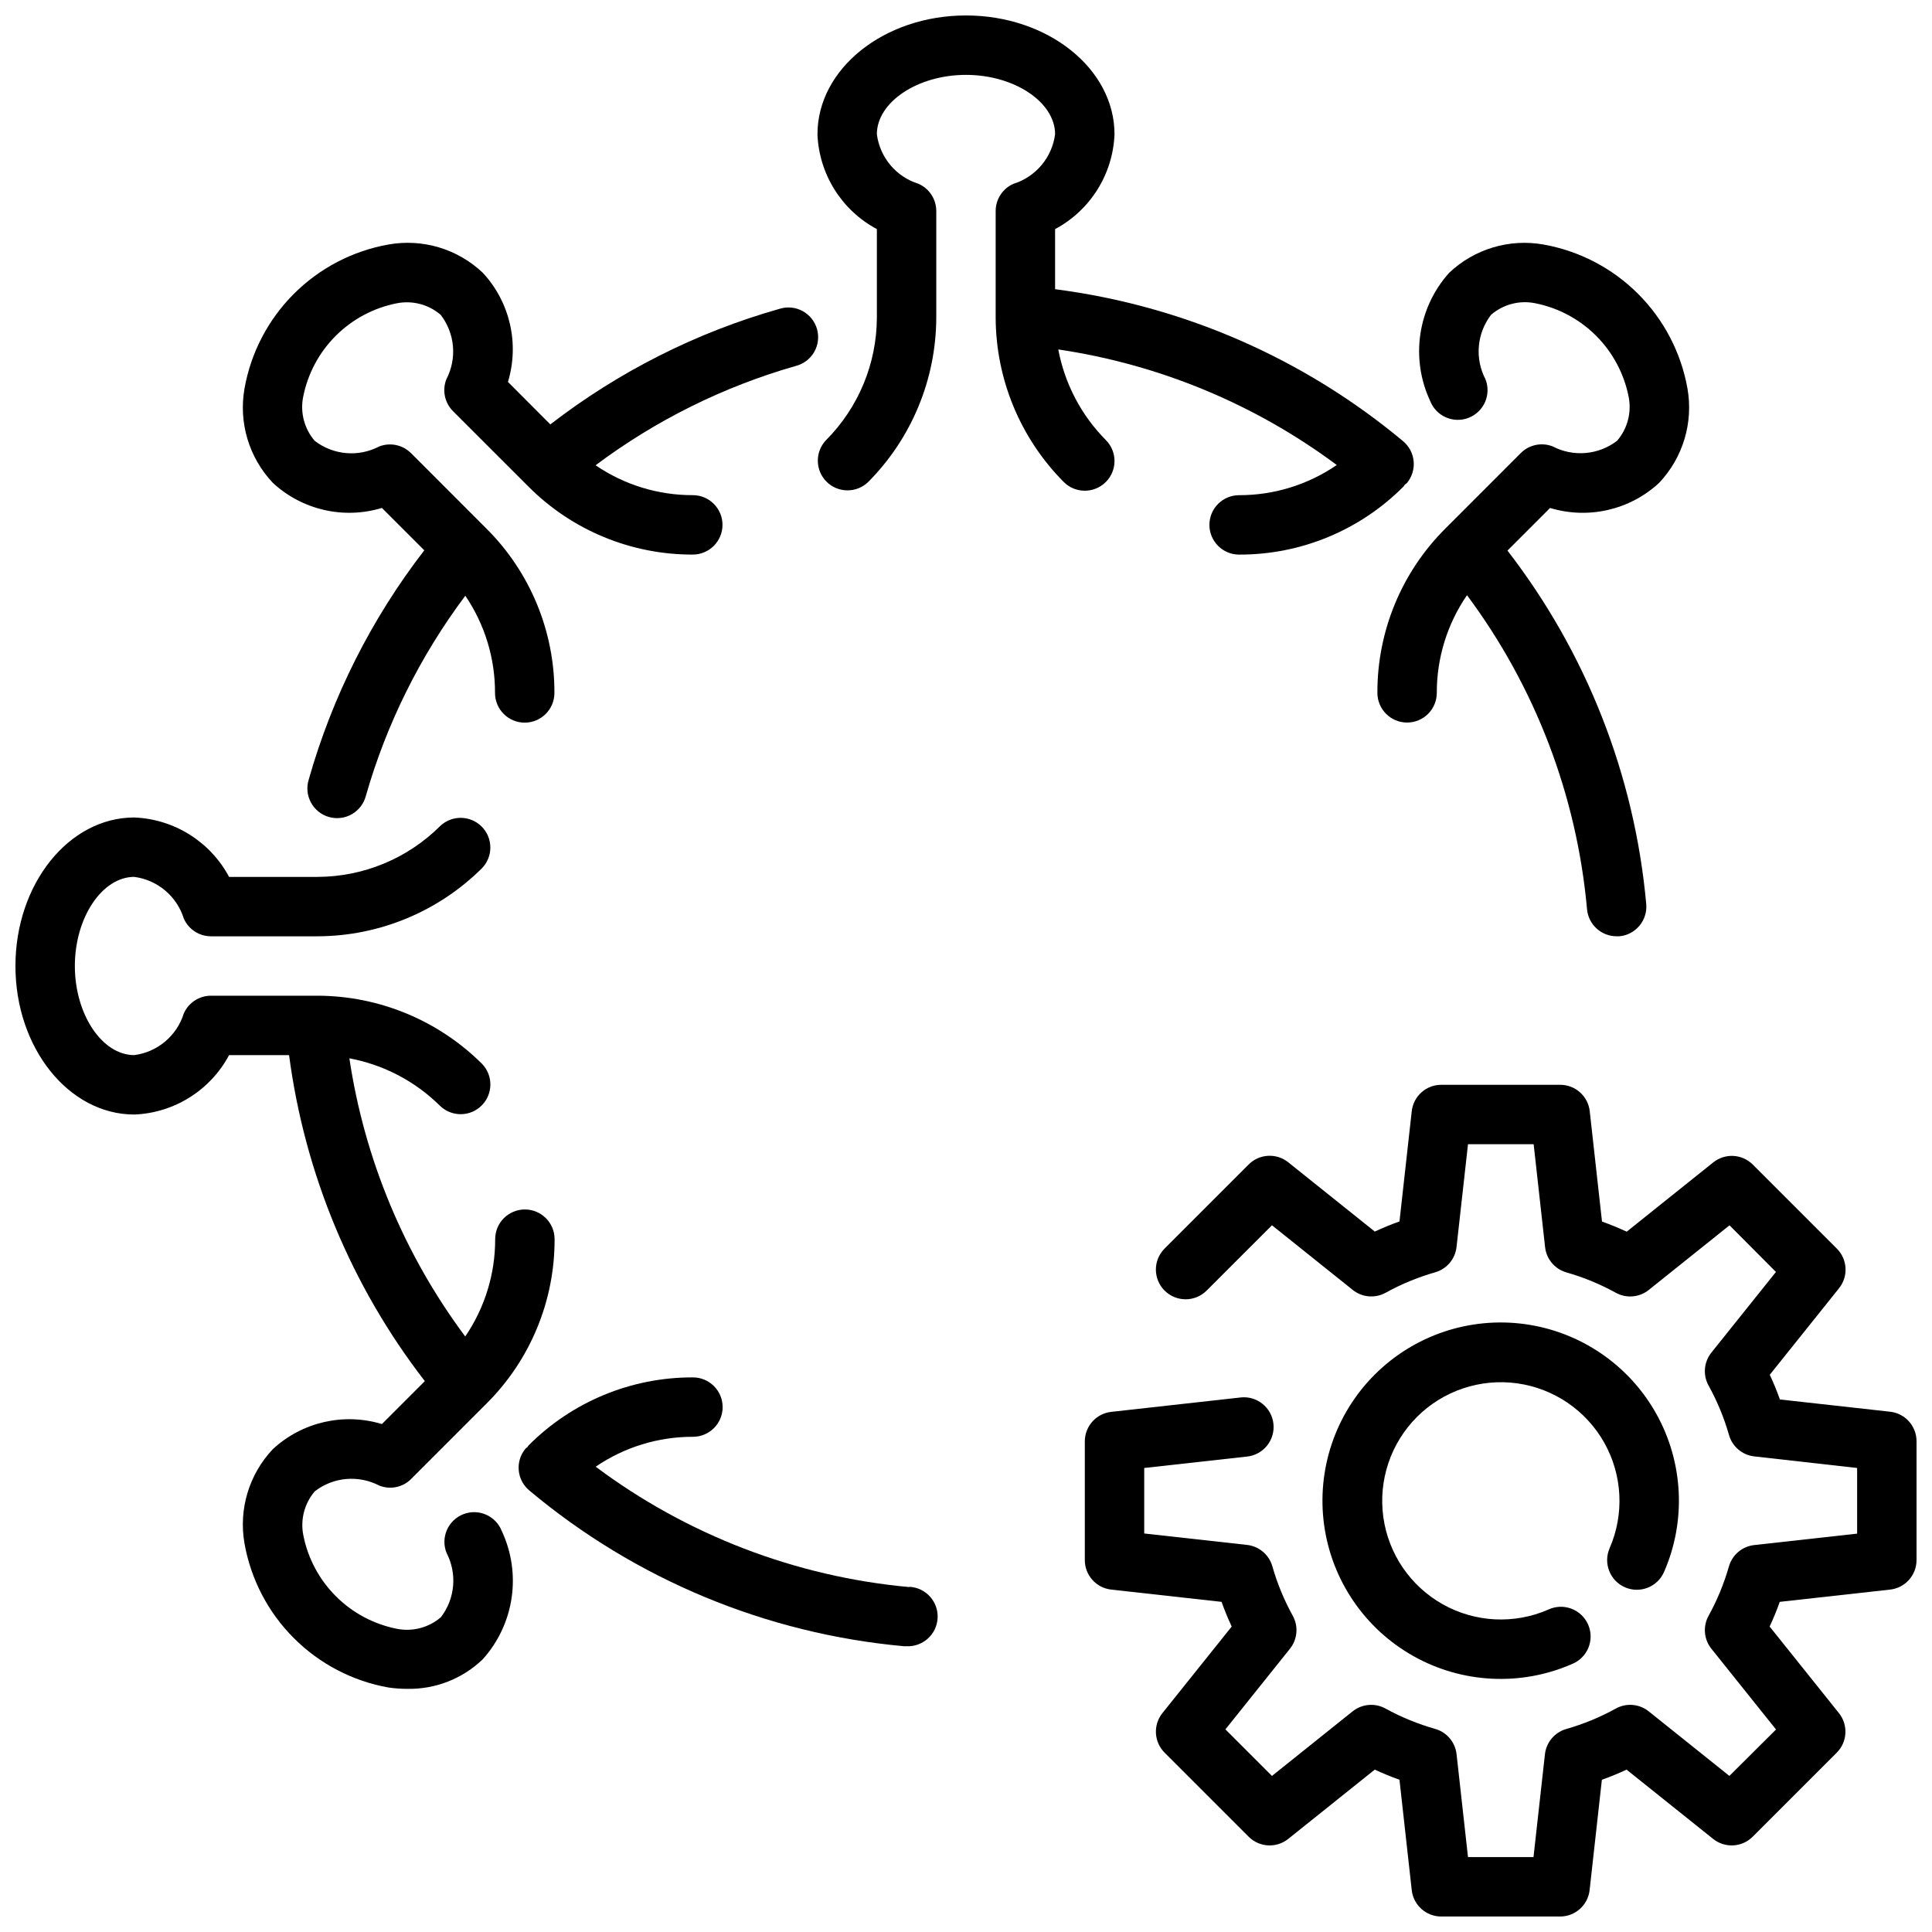
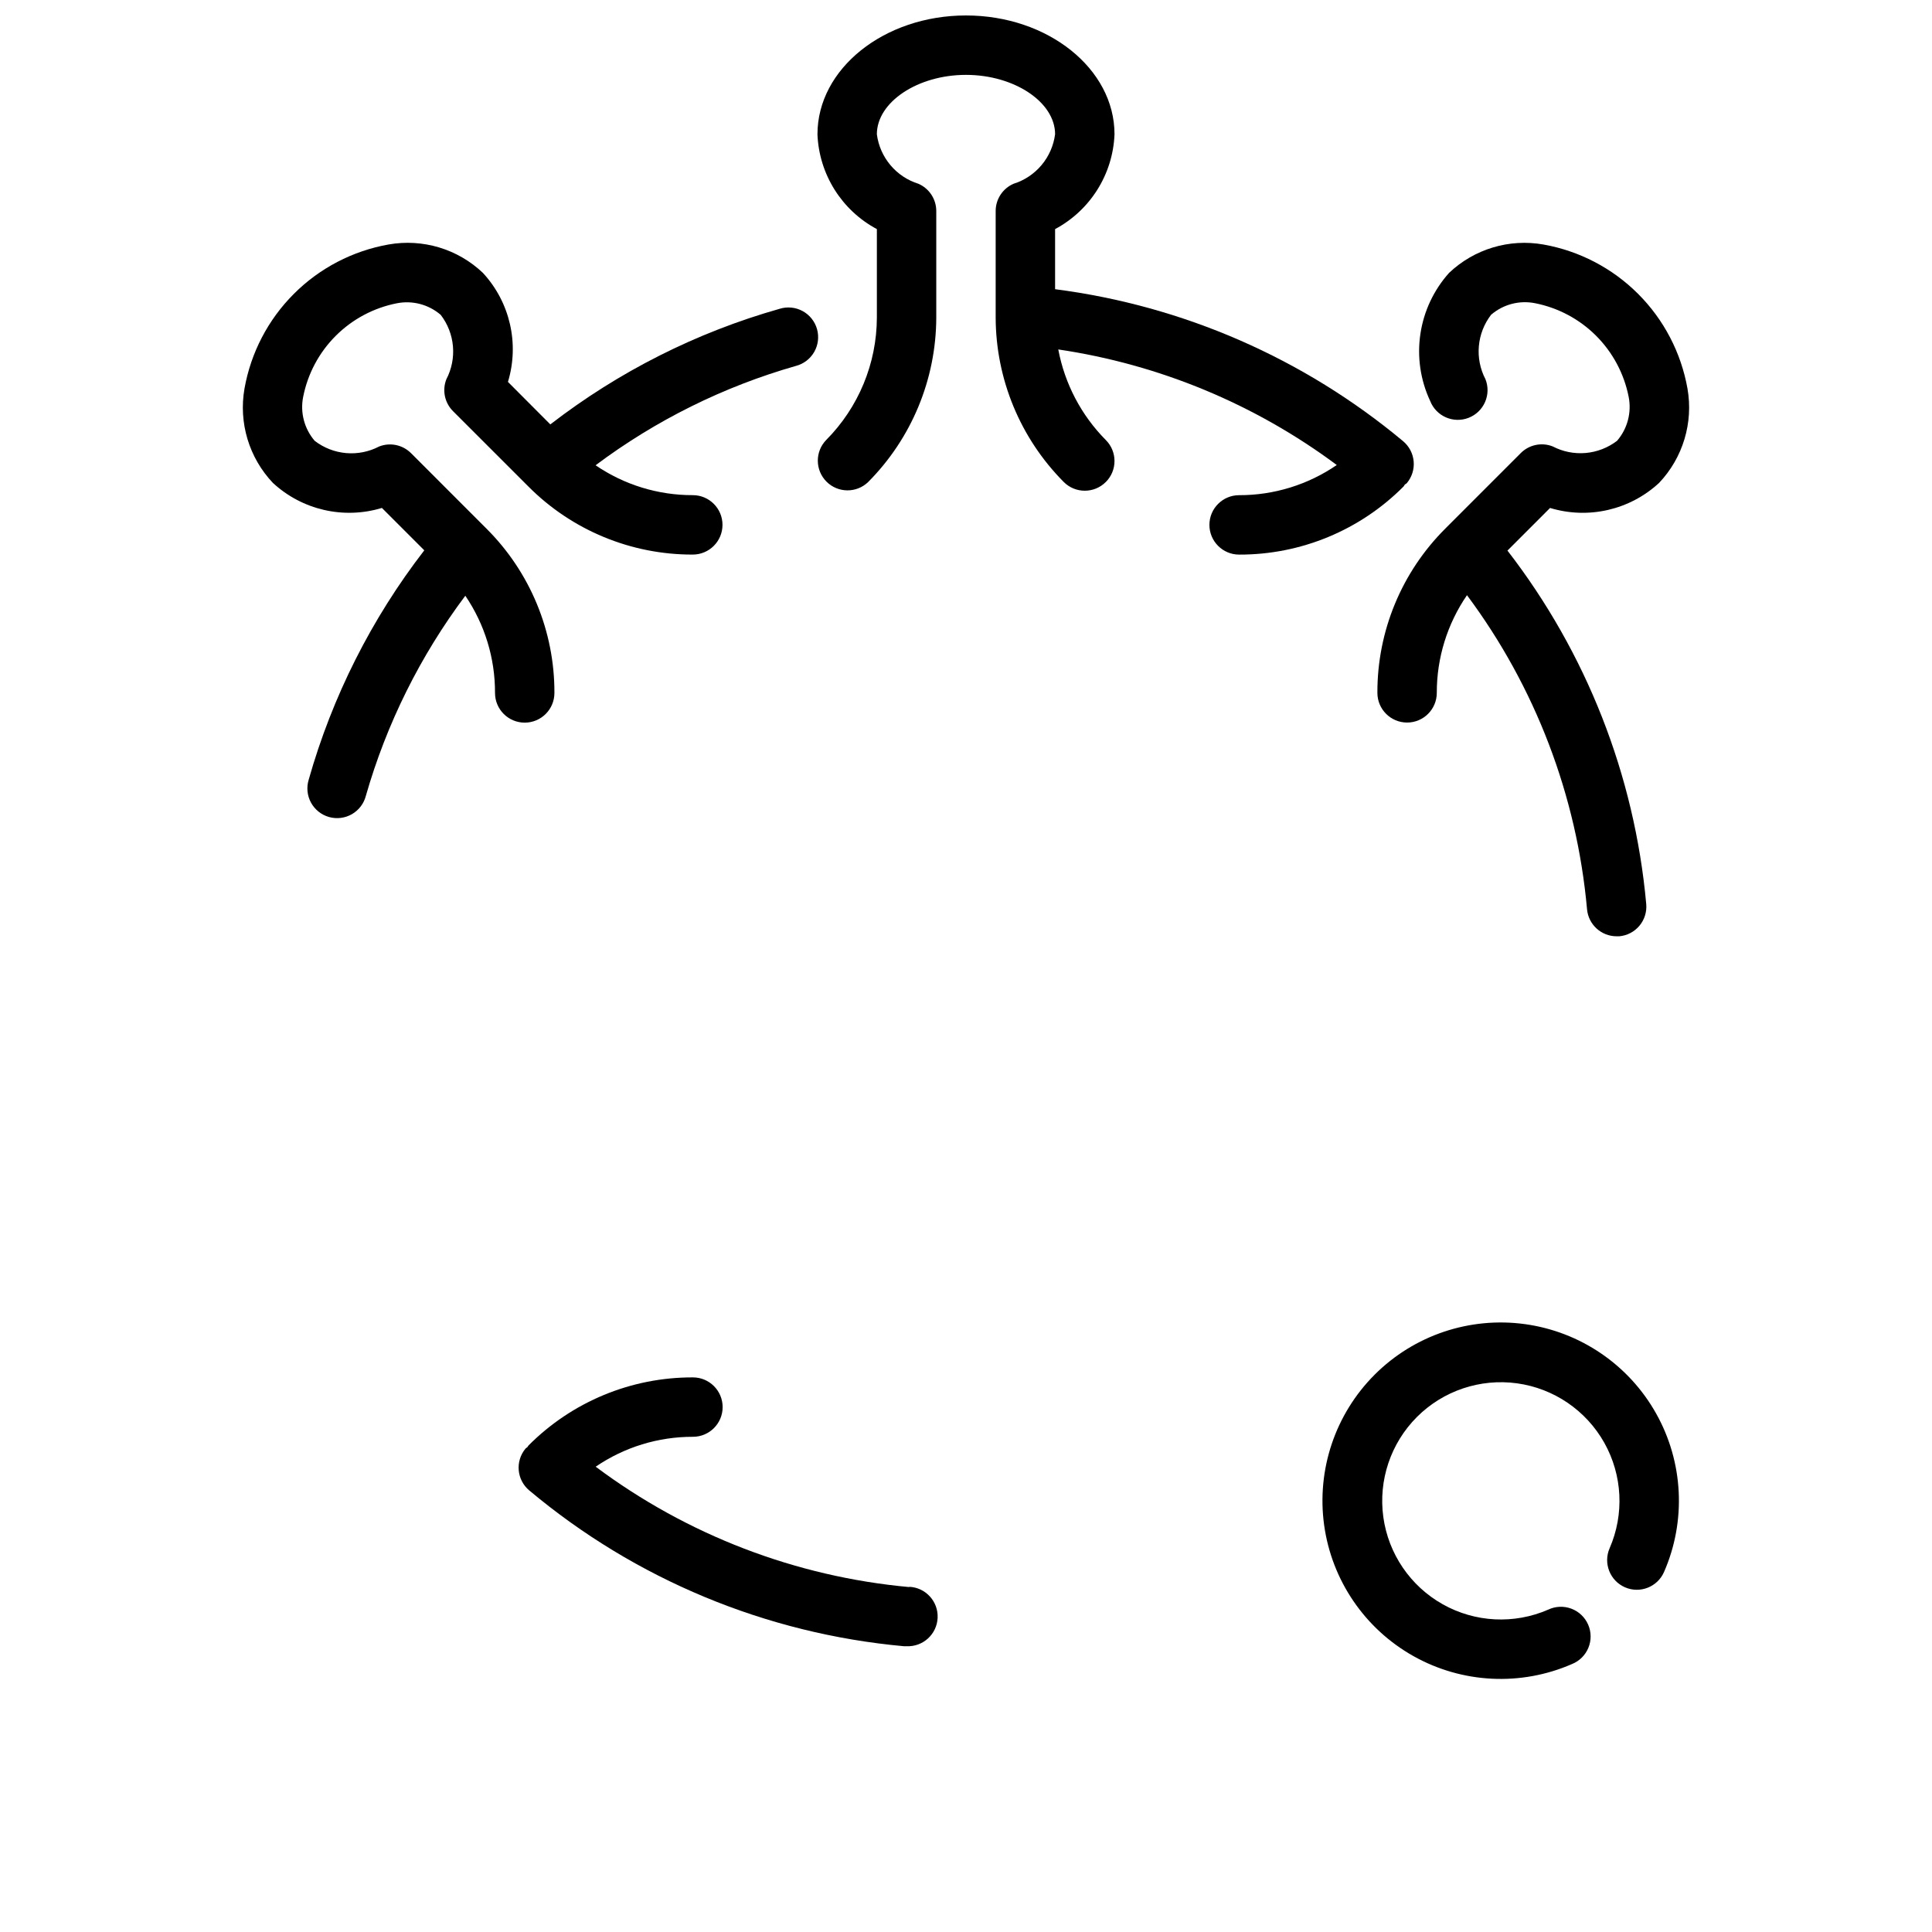
<svg xmlns="http://www.w3.org/2000/svg" width="800px" height="800px" version="1.1" viewBox="144 144 512 512">
  <defs>
    <clipPath id="c">
      <path d="m360 148.09h159v142.91h-159z" />
    </clipPath>
    <clipPath id="b">
-       <path d="m148.09 360h142.91v232h-142.91z" />
-     </clipPath>
+       </clipPath>
    <clipPath id="a">
      <path d="m431 431h220.9v220.9h-220.9z" />
    </clipPath>
  </defs>
  <g clip-path="url(#c)">
    <path d="m437.05 271.74c3.074-3.074 3.074-8.055 0-11.129-6.504-6.562-10.891-14.922-12.594-24.004 26.75 3.957 52.105 14.477 73.801 30.625-7.613 5.227-16.641 8.016-25.875 7.996-4.348 0-7.875 3.523-7.875 7.871s3.527 7.875 7.875 7.875c16.355 0.047 32.047-6.453 43.578-18.051 0.141-0.141 0.188-0.332 0.316-0.48 0.125-0.148 0.41-0.242 0.566-0.434 1.336-1.605 1.984-3.676 1.793-5.754-0.188-2.082-1.195-4-2.801-5.34-26.281-21.93-58.273-35.902-92.223-40.273v-15.93c9.336-4.988 15.328-14.551 15.746-25.129 0-17.367-17.656-31.488-39.359-31.488s-39.359 14.121-39.359 31.488h-0.004c0.418 10.578 6.41 20.141 15.746 25.129v23.457c-0.035 12.16-4.863 23.816-13.438 32.441-2.984 3.09-2.941 7.996 0.094 11.035 3.039 3.035 7.949 3.078 11.035 0.094 11.52-11.582 18.004-27.238 18.051-43.57v-28.246c0.004-3.129-1.852-5.965-4.723-7.219-2.898-0.906-5.477-2.621-7.43-4.949-1.953-2.324-3.199-5.16-3.59-8.172 0-8.535 10.816-15.742 23.617-15.742s23.617 7.211 23.617 15.742h-0.004c-0.391 3.012-1.637 5.848-3.59 8.172-1.953 2.328-4.531 4.043-7.43 4.949-2.871 1.254-4.727 4.09-4.723 7.219v28.246c0.047 16.332 6.535 31.988 18.051 43.57 3.074 3.074 8.055 3.074 11.129 0z" />
  </g>
  <g clip-path="url(#b)">
-     <path d="m266.78 545.28c-1.949 0.762-3.516 2.273-4.352 4.191-0.836 1.922-0.871 4.094-0.098 6.043 1.406 2.691 2.012 5.731 1.746 8.754-0.266 3.027-1.391 5.914-3.242 8.32-3.207 2.754-7.5 3.883-11.648 3.062-6.129-1.211-11.762-4.211-16.176-8.629-4.418-4.418-7.422-10.047-8.629-16.176-0.824-4.148 0.305-8.445 3.062-11.652 2.406-1.852 5.293-2.977 8.316-3.242 3.027-0.262 6.062 0.344 8.758 1.746 2.91 1.156 6.231 0.465 8.438-1.754l19.965-19.973c11.598-11.531 18.098-27.223 18.051-43.578 0-4.348-3.527-7.871-7.875-7.871s-7.871 3.523-7.871 7.871c0.02 9.199-2.746 18.191-7.934 25.789-16.152-21.668-26.699-46.988-30.703-73.715 9.09 1.695 17.461 6.086 24.027 12.594 3.09 2.984 7.996 2.941 11.035-0.094 3.035-3.039 3.078-7.945 0.094-11.035-11.582-11.523-27.242-18.012-43.578-18.059h-28.246c-3.129-0.004-5.965 1.852-7.219 4.723-0.906 2.898-2.621 5.477-4.949 7.43-2.324 1.953-5.16 3.199-8.172 3.59-8.535 0-15.742-10.816-15.742-23.617 0-12.801 7.211-23.617 15.742-23.617v0.004c3.012 0.391 5.848 1.637 8.172 3.59 2.328 1.953 4.043 4.531 4.949 7.43 1.254 2.871 4.09 4.727 7.219 4.723h28.246c16.332-0.047 31.988-6.531 43.57-18.051 2.984-3.086 2.941-7.996-0.094-11.035-3.039-3.035-7.945-3.078-11.035-0.094-8.625 8.574-20.281 13.402-32.441 13.438h-23.457c-4.988-9.336-14.551-15.328-25.129-15.746-17.367 0-31.488 17.656-31.488 39.359s14.121 39.359 31.488 39.359v0.004c10.578-0.418 20.141-6.41 25.129-15.746h15.902-0.004c4.144 31.473 16.559 61.285 35.977 86.398l-11.375 11.375c-10.129-3.074-21.129-0.547-28.898 6.641-6.32 6.676-9.109 15.949-7.516 25.004 1.688 9.504 6.254 18.262 13.082 25.09 6.824 6.824 15.582 11.391 25.086 13.082 1.633 0.234 3.273 0.352 4.922 0.352 7.477 0.16 14.707-2.672 20.082-7.871 4.074-4.543 6.719-10.184 7.613-16.223 0.891-6.035-0.012-12.203-2.602-17.73-1.586-4.047-6.152-6.039-10.199-4.453z" />
+     <path d="m266.78 545.28c-1.949 0.762-3.516 2.273-4.352 4.191-0.836 1.922-0.871 4.094-0.098 6.043 1.406 2.691 2.012 5.731 1.746 8.754-0.266 3.027-1.391 5.914-3.242 8.32-3.207 2.754-7.5 3.883-11.648 3.062-6.129-1.211-11.762-4.211-16.176-8.629-4.418-4.418-7.422-10.047-8.629-16.176-0.824-4.148 0.305-8.445 3.062-11.652 2.406-1.852 5.293-2.977 8.316-3.242 3.027-0.262 6.062 0.344 8.758 1.746 2.91 1.156 6.231 0.465 8.438-1.754l19.965-19.973c11.598-11.531 18.098-27.223 18.051-43.578 0-4.348-3.527-7.871-7.875-7.871s-7.871 3.523-7.871 7.871c0.02 9.199-2.746 18.191-7.934 25.789-16.152-21.668-26.699-46.988-30.703-73.715 9.09 1.695 17.461 6.086 24.027 12.594 3.09 2.984 7.996 2.941 11.035-0.094 3.035-3.039 3.078-7.945 0.094-11.035-11.582-11.523-27.242-18.012-43.578-18.059h-28.246c-3.129-0.004-5.965 1.852-7.219 4.723-0.906 2.898-2.621 5.477-4.949 7.43-2.324 1.953-5.16 3.199-8.172 3.59-8.535 0-15.742-10.816-15.742-23.617 0-12.801 7.211-23.617 15.742-23.617c3.012 0.391 5.848 1.637 8.172 3.59 2.328 1.953 4.043 4.531 4.949 7.43 1.254 2.871 4.09 4.727 7.219 4.723h28.246c16.332-0.047 31.988-6.531 43.57-18.051 2.984-3.086 2.941-7.996-0.094-11.035-3.039-3.035-7.945-3.078-11.035-0.094-8.625 8.574-20.281 13.402-32.441 13.438h-23.457c-4.988-9.336-14.551-15.328-25.129-15.746-17.367 0-31.488 17.656-31.488 39.359s14.121 39.359 31.488 39.359v0.004c10.578-0.418 20.141-6.41 25.129-15.746h15.902-0.004c4.144 31.473 16.559 61.285 35.977 86.398l-11.375 11.375c-10.129-3.074-21.129-0.547-28.898 6.641-6.32 6.676-9.109 15.949-7.516 25.004 1.688 9.504 6.254 18.262 13.082 25.09 6.824 6.824 15.582 11.391 25.086 13.082 1.633 0.234 3.273 0.352 4.922 0.352 7.477 0.16 14.707-2.672 20.082-7.871 4.074-4.543 6.719-10.184 7.613-16.223 0.891-6.035-0.012-12.203-2.602-17.73-1.586-4.047-6.152-6.039-10.199-4.453z" />
  </g>
  <path d="m245.21 278.61 11.234 11.234v-0.004c-13.996 18.121-24.395 38.754-30.633 60.781-0.625 2.027-0.406 4.219 0.605 6.082 1.016 1.863 2.734 3.238 4.777 3.816 2.039 0.574 4.227 0.305 6.062-0.75 1.84-1.059 3.176-2.812 3.703-4.867 5.484-19.129 14.418-37.098 26.355-53.023 5.16 7.594 7.902 16.574 7.871 25.758 0 4.348 3.523 7.871 7.871 7.871s7.871-3.523 7.871-7.871c0.051-16.355-6.449-32.051-18.047-43.582l-19.965-19.973v0.004c-2.215-2.211-5.527-2.902-8.438-1.758-2.695 1.406-5.731 2.012-8.758 1.746-3.023-0.266-5.91-1.391-8.316-3.242-2.758-3.207-3.887-7.5-3.062-11.648 1.207-6.129 4.211-11.762 8.625-16.176 4.418-4.418 10.051-7.422 16.18-8.629 4.144-0.824 8.441 0.305 11.648 3.062 1.852 2.406 2.977 5.293 3.242 8.316 0.266 3.027-0.34 6.062-1.746 8.758-1.145 2.91-0.453 6.223 1.754 8.438l19.973 19.965c11.531 11.598 27.227 18.098 43.578 18.051 4.348 0 7.875-3.527 7.875-7.875s-3.527-7.871-7.875-7.871c-9.188 0.023-18.172-2.738-25.762-7.918 15.941-11.934 33.926-20.855 53.07-26.324 2.055-0.527 3.809-1.863 4.867-3.699 1.055-1.84 1.324-4.027 0.75-6.066-0.578-2.043-1.953-3.762-3.816-4.777-1.863-1.012-4.055-1.23-6.082-0.605-22.031 6.238-42.66 16.641-60.781 30.641l-11.23-11.266c3.074-10.129 0.543-21.129-6.644-28.898-6.668-6.336-15.949-9.125-25.004-7.516-9.504 1.688-18.262 6.254-25.086 13.082-6.828 6.824-11.395 15.582-13.082 25.086-1.594 9.055 1.195 18.328 7.516 25.004 7.769 7.191 18.77 9.719 28.898 6.644z" />
  <path d="m533.21 254.72c1.953-0.762 3.516-2.269 4.352-4.191 0.836-1.922 0.871-4.094 0.098-6.039-1.406-2.695-2.012-5.731-1.746-8.758 0.266-3.023 1.391-5.91 3.242-8.316 3.203-2.762 7.504-3.891 11.652-3.062 6.125 1.207 11.758 4.211 16.176 8.625 4.414 4.418 7.418 10.051 8.629 16.18 0.82 4.144-0.309 8.441-3.062 11.648-2.41 1.848-5.297 2.973-8.32 3.238s-6.062-0.34-8.754-1.742c-2.914-1.145-6.227-0.453-8.441 1.754l-19.965 19.973h0.004c-11.602 11.531-18.102 27.227-18.051 43.578 0 4.348 3.523 7.875 7.871 7.875 4.348 0 7.871-3.527 7.871-7.875-0.02-9.234 2.769-18.258 8-25.875 18.09 24.273 29.105 53.082 31.816 83.234 0.367 4.043 3.75 7.144 7.809 7.16 0.238 0.012 0.48 0.012 0.719 0 2.09-0.18 4.019-1.188 5.363-2.801 1.344-1.609 1.988-3.691 1.793-5.777-3.086-34.078-15.844-66.566-36.773-93.637l11.289-11.297c10.129 3.074 21.129 0.547 28.898-6.644 6.324-6.676 9.109-15.949 7.519-25.004-1.691-9.504-6.258-18.262-13.082-25.086-6.828-6.828-15.586-11.395-25.09-13.082-9.055-1.605-18.332 1.184-25.004 7.516-4.07 4.543-6.719 10.184-7.609 16.223-0.895 6.035 0.012 12.203 2.598 17.73 1.586 4.047 6.152 6.043 10.199 4.453z" />
  <path d="m384.96 564.59c-30.117-2.75-58.879-13.793-83.098-31.898 7.59-5.184 16.578-7.949 25.773-7.926 4.348 0 7.871-3.523 7.871-7.871 0-4.348-3.523-7.871-7.871-7.871-16.355-0.051-32.051 6.449-43.582 18.051-0.117 0.117-0.164 0.293-0.277 0.418-0.109 0.125-0.371 0.234-0.52 0.418l0.004-0.004c-2.781 3.344-2.324 8.305 1.016 11.086 28.105 23.559 62.742 37.957 99.266 41.273h0.715c4.348 0.191 8.031-3.176 8.223-7.523 0.195-4.348-3.176-8.027-7.519-8.223z" />
  <g clip-path="url(#a)">
-     <path d="m644.9 518.12-29.207-3.25c-0.789-2.227-1.691-4.418-2.684-6.543l18.367-22.945h-0.004c2.508-3.137 2.25-7.652-0.59-10.484l-22.262-22.262c-2.832-2.844-7.352-3.098-10.484-0.594l-22.945 18.367c-2.125-0.992-4.312-1.891-6.543-2.684l-3.25-29.238c-0.445-4-3.832-7.023-7.859-7.004h-31.488c-4.012 0-7.383 3.016-7.824 7.004l-3.25 29.207c-2.227 0.789-4.418 1.691-6.543 2.684l-22.945-18.367c-3.137-2.504-7.652-2.25-10.484 0.59l-22.262 22.262v0.004c-3.086 3.07-3.094 8.059-0.023 11.141 3.074 3.082 8.062 3.09 11.145 0.02l17.32-17.32 21.41 17.137v0.004c2.496 1.992 5.945 2.281 8.738 0.73 4.152-2.289 8.547-4.106 13.105-5.406 3.07-0.879 5.305-3.519 5.66-6.691l3.039-27.254h17.398l3.031 27.285c0.355 3.172 2.59 5.812 5.66 6.691 4.543 1.297 8.926 3.102 13.066 5.383 2.793 1.551 6.242 1.262 8.738-0.73l21.41-17.137 12.305 12.359-17.137 21.41c-1.973 2.492-2.254 5.926-0.707 8.707 2.289 4.148 4.106 8.547 5.406 13.105 0.879 3.07 3.519 5.305 6.691 5.66l27.262 3.07v17.398l-27.285 3.031c-3.172 0.355-5.816 2.59-6.691 5.66-1.297 4.543-3.106 8.926-5.383 13.066-1.551 2.793-1.262 6.242 0.73 8.738l17.137 21.41-12.359 12.305-21.41-17.137c-2.492-1.973-5.93-2.254-8.707-0.707-4.152 2.289-8.547 4.106-13.105 5.406-3.07 0.879-5.305 3.519-5.66 6.691l-3.031 27.262h-17.359l-3.031-27.285c-0.355-3.172-2.59-5.816-5.66-6.691-4.57-1.293-8.98-3.098-13.145-5.383-2.793-1.551-6.242-1.262-8.738 0.73l-21.379 17.113-12.336-12.336 17.137-21.41c1.973-2.492 2.25-5.93 0.707-8.707-2.289-4.152-4.106-8.547-5.406-13.105-0.879-3.07-3.519-5.305-6.691-5.66l-27.262-3.031v-17.359l27.285-3.031c4.324-0.48 7.438-4.375 6.957-8.699-0.48-4.32-4.375-7.438-8.699-6.957l-34.281 3.816c-3.973 0.441-6.984 3.789-7.004 7.785v31.488c0 4.016 3.016 7.387 7.004 7.828l29.238 3.25c0.789 2.227 1.691 4.418 2.684 6.543l-18.367 22.945c-2.504 3.133-2.25 7.652 0.594 10.484l22.262 22.262c2.832 2.84 7.348 3.094 10.484 0.59l22.945-18.367c2.125 0.992 4.312 1.891 6.543 2.684l3.25 29.238v0.004c0.441 3.988 3.812 7.004 7.824 7.004h31.488c4.016 0 7.387-3.016 7.828-7.004l3.25-29.238c2.227-0.789 4.418-1.691 6.543-2.684l22.945 18.367v-0.004c3.133 2.504 7.652 2.25 10.484-0.59l22.262-22.262c2.84-2.832 3.094-7.352 0.59-10.484l-18.367-22.945c0.992-2.125 1.891-4.312 2.684-6.543l29.238-3.25h0.004c3.988-0.441 7.004-3.812 7.004-7.828v-31.488c0-4.012-3.016-7.383-7.004-7.824z" />
-   </g>
+     </g>
  <path d="m574.63 564.65c3.981 1.738 8.617-0.078 10.359-4.062 5.914-13.551 5.137-29.094-2.098-41.992-7.234-12.895-20.09-21.66-34.738-23.684-14.648-2.019-29.398 2.934-39.855 13.391s-15.41 25.207-13.391 39.855c2.023 14.648 10.789 27.504 23.684 34.738 12.898 7.234 28.441 8.012 41.992 2.098 1.98-0.793 3.551-2.352 4.359-4.324 0.809-1.969 0.781-4.184-0.07-6.133-0.852-1.953-2.461-3.477-4.453-4.223-1.996-0.746-4.207-0.656-6.133 0.258-9.023 3.926-19.363 3.402-27.941-1.414-8.582-4.82-14.41-13.379-15.754-23.125-1.34-9.75 1.957-19.562 8.914-26.523 6.961-6.957 16.773-10.254 26.523-8.914 9.746 1.344 18.305 7.172 23.125 15.754 4.816 8.578 5.34 18.918 1.414 27.941-1.738 3.984 0.082 8.621 4.062 10.359z" />
</svg>